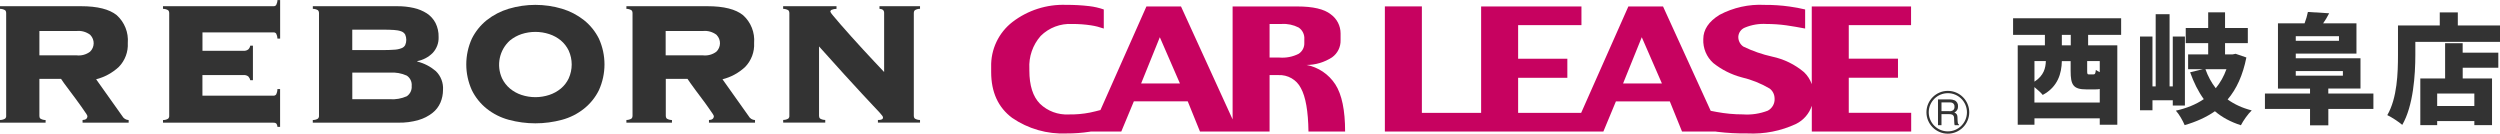
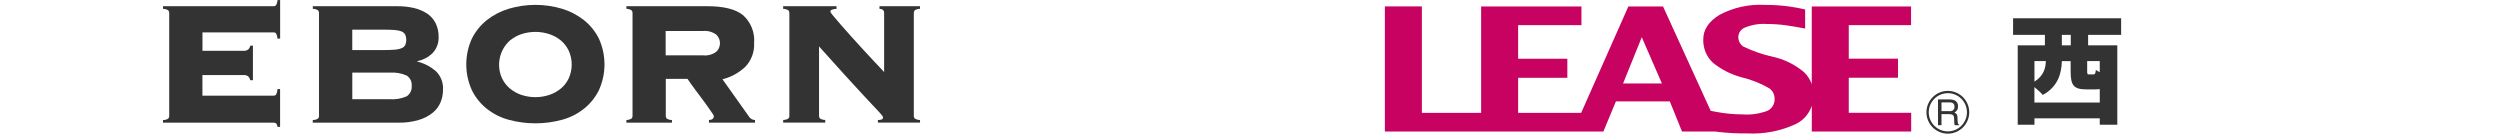
<svg xmlns="http://www.w3.org/2000/svg" height="32.51" viewBox="0 0 608 32.51" width="608">
  <g fill="#333">
-     <path d="m9.82 28.84c.38.23.82.36 1.27.35v.64h-11.09v-.65c.45 0 .89-.12 1.27-.35.16-.17.25-.39.23-.62v-25.09c0-.23-.08-.45-.23-.62-.39-.23-.82-.35-1.27-.35v-.64h19.71c3.98 0 6.88.73 8.68 2.18 1.9 1.71 2.9 4.22 2.69 6.77.12 2.15-.67 4.26-2.18 5.81-1.56 1.45-3.46 2.49-5.52 3.01l6.35 8.94c.31.58.91.95 1.56.98v.64h-11.21v-.65c.8-.04 1.18-.36 1.18-.98-.1-.27-.25-.53-.43-.76-.28-.42-.64-.94-1.07-1.55s-.91-1.28-1.42-1.96-1.03-1.37-1.51-2.02-.9-1.23-1.28-1.72c-.35-.51-.58-.85-.7-1.02h-5.27v9.04c-.01.23.07.46.24.63zm8.81-15.38c1.16.13 2.32-.18 3.26-.88 1.15-1.09 1.19-2.9.1-4.05-.03-.03-.07-.07-.1-.1-.94-.69-2.1-1.01-3.26-.89h-9.05v5.92z" />
    <path d="m60.85 19.49c-.06-.33-.22-.64-.45-.89-.33-.26-.75-.38-1.16-.34h-10.01v5.01h17.28c.25.01.5-.1.65-.3.2-.41.31-.86.31-1.31h.65v9.2h-.65c0-.31-.12-.62-.31-.86-.19-.12-.42-.18-.65-.16h-26.87v-.64c.45 0 .89-.11 1.27-.35.16-.17.25-.39.24-.62v-25.11c0-.23-.08-.45-.24-.62-.38-.23-.82-.35-1.27-.35v-.64h26.88c.25.02.49-.09.65-.29.19-.38.3-.79.31-1.21h.65v9.38h-.65c-.01-.43-.12-.84-.31-1.22-.15-.2-.4-.31-.65-.29h-17.28v4.47h10.01c.42.04.84-.09 1.16-.36.24-.24.39-.55.45-.89h.65v8.4h-.66z" />
    <path d="m77.35 2.5c-.38-.23-.82-.35-1.27-.35v-.64h20.52c1.36-.01 2.72.13 4.04.43 1.13.25 2.21.7 3.18 1.32.88.58 1.6 1.38 2.09 2.31.53 1.06.79 2.24.76 3.43.06 1.45-.47 2.85-1.46 3.9-1.02 1.01-2.31 1.69-3.72 1.96v.11c1.66.41 3.2 1.21 4.5 2.32 1.23 1.19 1.87 2.87 1.75 4.58 0 1.06-.21 2.1-.62 3.07-.43.99-1.09 1.86-1.94 2.52-1.01.79-2.16 1.38-3.4 1.73-1.6.46-3.26.68-4.93.64h-20.78v-.64c.45 0 .89-.11 1.27-.35.16-.17.25-.39.24-.62v-25.1c0-.23-.08-.45-.24-.62zm15.65 9.68c1.15 0 2.1-.03 2.85-.09.61-.02 1.21-.14 1.78-.36.38-.13.71-.4.91-.75.36-.82.36-1.76 0-2.58-.21-.35-.53-.62-.91-.76-.57-.21-1.17-.32-1.78-.35-.76-.05-1.71-.08-2.85-.08h-7.33v4.96h7.33zm1.83 11.95c1.4.1 2.81-.15 4.1-.72.82-.56 1.28-1.52 1.19-2.51.1-.99-.36-1.96-1.19-2.51-1.28-.58-2.69-.83-4.1-.73h-9.15v6.46h9.15z" />
    <path d="m136.69 2.13c1.94.58 3.74 1.52 5.33 2.77 1.53 1.22 2.77 2.76 3.64 4.51 1.8 3.97 1.8 8.53 0 12.51-.86 1.76-2.11 3.3-3.64 4.52-1.57 1.25-3.39 2.17-5.33 2.69-4.25 1.15-8.73 1.15-12.97 0-1.94-.52-3.76-1.44-5.34-2.69-1.53-1.22-2.77-2.76-3.63-4.52-1.8-3.98-1.8-8.53 0-12.51.87-1.75 2.11-3.29 3.63-4.51 1.59-1.25 3.4-2.19 5.34-2.77 4.23-1.26 8.74-1.26 12.97 0zm-9.85 6.16c-1.02.34-1.96.86-2.8 1.53-2.61 2.32-3.39 6.07-1.94 9.24.46.96 1.12 1.81 1.94 2.49.83.68 1.78 1.21 2.8 1.54 2.19.72 4.54.72 6.73 0 1.02-.33 1.98-.86 2.81-1.54.82-.68 1.48-1.53 1.93-2.49.97-2.15.97-4.61 0-6.75-.46-.96-1.12-1.81-1.93-2.49-.84-.68-1.79-1.2-2.81-1.53-2.19-.71-4.54-.71-6.73 0z" />
    <path d="m162.15 28.84c.38.23.82.35 1.27.35v.64h-11.08v-.65c.44 0 .88-.12 1.25-.35.16-.16.25-.39.24-.62v-25.09c0-.23-.08-.45-.24-.62-.38-.23-.81-.35-1.25-.35v-.64h19.7c3.99 0 6.88.73 8.67 2.18 1.91 1.71 2.9 4.22 2.69 6.77.12 2.15-.67 4.26-2.17 5.81-1.55 1.46-3.45 2.49-5.52 3.01l6.35 8.94c.31.58.9.95 1.56.98v.64h-11.2v-.65c.79-.04 1.19-.36 1.19-.98-.11-.27-.26-.52-.44-.76-.29-.42-.65-.94-1.08-1.55s-.9-1.28-1.43-1.96-1.01-1.37-1.51-2.02-.9-1.23-1.25-1.72-.59-.85-.7-1.02h-5.28v9.04c0 .23.08.46.24.63zm8.8-15.38c1.16.13 2.32-.18 3.26-.88 1.15-1.1 1.19-2.91.09-4.06-.03-.03-.06-.06-.09-.09-.94-.69-2.1-1.01-3.26-.89h-9.06v5.92z" />
    <path d="m191.73 2.5c-.39-.23-.83-.35-1.27-.35v-.64h12.98v.64c-.42 0-.83.08-1.22.25-.17.09-.28.26-.29.45.19.35.42.68.7.98.47.57 1.07 1.29 1.83 2.15s1.61 1.82 2.55 2.88 1.91 2.13 2.89 3.18c.97 1.06 1.9 2.07 2.8 3.01s1.67 1.77 2.32 2.46v-14.39c0-.61-.37-.93-1.13-.98v-.64h9.86v.64c-.45 0-.89.12-1.27.35-.16.17-.25.39-.24.62v25.1c-.01.23.08.46.24.62.38.23.82.35 1.27.35v.64h-10.24v-.64c.34.03.68-.03 1-.16.15-.09.24-.25.24-.42-.01-.15-.07-.3-.16-.42-.22-.29-.45-.57-.7-.84-.36-.39-.89-.96-1.6-1.7-.7-.74-1.62-1.72-2.76-2.96s-2.57-2.79-4.25-4.63c-1.69-1.84-3.72-4.11-6.09-6.76v16.91c0 .23.08.46.24.62.38.23.82.35 1.27.35v.64h-10.23v-.64c.45 0 .89-.11 1.27-.35.16-.17.25-.39.23-.62v-25.08c0-.23-.08-.45-.24-.62z" />
  </g>
-   <path d="m317.71 15.8c2.21 0 4.38-.65 6.24-1.85 1.35-.96 2.13-2.53 2.08-4.18v-1.64c0-1.85-.89-3.59-2.4-4.66-1.6-1.27-4.31-1.9-8.14-1.9h-15.72v27.47l-12.55-27.47h-8.41l-11.18 25.19c-.71.2-1.57.4-2.57.62-1.69.33-3.41.48-5.14.45-2.6.14-5.14-.8-7.01-2.61-1.71-1.74-2.57-4.43-2.57-8.07v-.44c-.17-2.91.82-5.78 2.75-7.97 2.02-2.01 4.81-3.07 7.66-2.91 1.54-.01 3.07.1 4.59.33 1.06.16 2.1.43 3.1.78v-4.64c-1.14-.4-2.32-.67-3.52-.81-1.87-.22-3.75-.32-5.63-.31-4.69-.17-9.3 1.29-13.04 4.15-3.39 2.61-5.32 6.69-5.2 10.97v1.22c0 4.9 1.7 8.61 5.11 11.15 3.88 2.66 8.52 3.99 13.22 3.78 1.9.01 3.79-.13 5.67-.42.1-.02.19-.03.27-.05h7.38l3.05-7.33h13.11l2.97 7.33h16.93v-13.72h2.12c2.29-.12 4.45 1.11 5.49 3.16 1.17 2.11 1.78 5.64 1.85 10.56h8.91c0-5.17-.79-8.99-2.37-11.45-1.61-2.48-4.15-4.2-7.06-4.75zm-40.19 4.5 4.55-11.25 4.89 11.25h-9.45zm39.69-9.91c.06 1.09-.48 2.12-1.39 2.7-1.42.72-3.02 1.03-4.61.91h-2.45v-8.17h2.96c1.42-.09 2.83.21 4.1.86.95.63 1.48 1.72 1.39 2.86z" fill="#c70260" />
  <path d="m449.62 27.44v-8.53h11.97v-4.64h-11.97v-8.16h15.15v-4.54h-24.15v18.89c-.39-1.1-1.03-2.1-1.88-2.91-2.23-1.88-4.89-3.18-7.74-3.78-2.43-.54-4.79-1.36-7.03-2.45-.8-.55-1.26-1.48-1.21-2.45.08-.97.7-1.8 1.6-2.16 1.66-.69 3.45-.99 5.24-.88 1.61 0 3.23.11 4.83.33 1.53.23 3.04.48 4.58.78v-4.64c-1.25-.3-2.52-.54-3.79-.71-2.02-.28-4.05-.42-6.09-.4-3.8-.2-7.58.64-10.94 2.42-2.63 1.62-3.95 3.6-3.95 5.91-.1 2.2.79 4.34 2.43 5.81 2.04 1.63 4.4 2.81 6.92 3.48 2.39.56 4.68 1.48 6.8 2.73.74.56 1.17 1.43 1.19 2.36.1 1.25-.55 2.43-1.66 3.02-1.93.74-4 1.05-6.06.9-2.13 0-4.26-.2-6.36-.59-.52-.1-1-.19-1.46-.28l-11.59-25.38h-8.43l-11.48 25.88h-15.33v-8.53h11.97v-4.64h-11.97v-8.17h15.4v-4.54h-24.4v25.88h-14.41v-25.89h-9v30.43h53.14l3.05-7.33h13.11l2.97 7.33h8.14c.16.03.3.04.47.07 2.42.29 4.86.42 7.3.39 4.08.2 8.14-.59 11.83-2.32 1.81-.9 3.18-2.48 3.82-4.4v6.26h24.17v-4.55h-15.16zm-54.89-7.14 4.55-11.25 4.9 11.25z" fill="#c70260" />
  <path d="m473.7 32.51c-2.87-.01-5.2-2.35-5.19-5.22s2.35-5.2 5.22-5.19 5.19 2.35 5.19 5.22c-.01 2.87-2.35 5.19-5.22 5.19zm.03-9.85c-2.57 0-4.65 2.06-4.66 4.63 0 2.57 2.06 4.65 4.63 4.66 2.57 0 4.65-2.06 4.66-4.63 0-2.57-2.07-4.65-4.63-4.66z" fill="#333" />
  <path d="m471.32 24.17h2.85c.4 0 .79.07 1.16.22.57.26.92.86.86 1.48.04.63-.31 1.23-.89 1.49.22.08.41.22.56.4.14.24.22.51.2.79l.03.84c0 .18.02.36.06.53.03.17.13.31.28.39v.14h-1.04c-.03-.07-.06-.14-.07-.21-.02-.16-.04-.33-.04-.49l-.05-1.05c.02-.34-.15-.66-.44-.82-.24-.09-.49-.13-.74-.12h-1.88s0 2.68 0 2.68h-.85zm2.75 2.88c.32.02.64-.06.92-.24.25-.21.38-.53.34-.86.04-.37-.14-.73-.47-.92-.21-.1-.44-.14-.67-.13h-2.02s0 2.13 0 2.13h1.91z" fill="#333" />
  <path d="m507.83 8.48v2.54h7.1v19.32h-4.27v-1.56h-15.88v1.56h-4.07v-19.32h6.61v-2.54h-7.74v-4.04h26.28v4.04zm2.83 16.46v-3.29c-.32.06-.69.09-1.1.09h-2.17c-3.21 0-3.81-1.13-3.81-4.48v-2.4h-2.14c-.06 2.92-.92 6.24-4.65 8.23-.37-.49-1.24-1.27-2.02-1.91v3.75h15.88zm-15.88-10.08v5c2.31-1.5 2.71-3.32 2.77-5zm8.83-6.38h-2.17v2.54h2.17zm7.05 6.38h-3.06v2.37c0 .81.06.87.52.87h.95c.43 0 .55-.17.64-1.1.23.17.58.38.95.55z" fill="#333" />
-   <path d="m528.42 25.66v-1.27h-4.94v2.43h-3.03v-17.93h3.03v12.13h.78v-17.56h3.38v17.56h.78v-12.13h2.95v16.78h-2.95zm17.9-11.69c-.87 4.36-2.4 7.68-4.56 10.22 1.65 1.18 3.58 2.08 5.86 2.66-.9.84-2.08 2.51-2.63 3.61-2.51-.81-4.59-1.93-6.32-3.41-2.11 1.47-4.56 2.57-7.36 3.38-.43-1.04-1.36-2.69-2.14-3.52 2.6-.58 4.88-1.5 6.79-2.8-1.36-1.88-2.43-4.04-3.32-6.53l3.09-.75h-3.58v-3.61h4.88v-2.74h-5.46v-3.67h5.46v-3.81h4.1v3.81h5.54v3.67h-5.54v2.74h1.88l.69-.14 2.63.9zm-9.96 2.86c.61 1.7 1.44 3.26 2.51 4.62 1.1-1.33 1.96-2.86 2.6-4.62z" fill="#333" />
-   <path d="m577.22 26.5h-10.97v3.98h-4.45v-3.98h-10.97v-3.75h10.97v-1.21h-7.8v-15.86h6.47c.35-.92.66-1.96.81-2.77l5.17.32c-.46.92-.98 1.76-1.47 2.45h8.11v7.36h-14.76v1.13h15.74v7.36h-7.83v1.21h10.97v3.75zm-18.89-17.7v1.13h10.51v-1.13zm0 9.61h11.46v-1.13h-11.46z" fill="#333" />
-   <path d="m608 6.2v3.98h-20.59v3.21c0 4.82-.49 12.36-3.18 16.98-.78-.69-2.66-1.93-3.64-2.37 2.43-4.16 2.6-10.37 2.6-14.61v-7.19h10.16v-3.18h4.39v3.18h10.25zm-9.07 6.61h8.66v3.67h-8.66v2.6h7.13v11.35h-4.3v-.98h-9.04v.98h-4.1v-11.35h6.03v-8.58h4.27v2.31zm2.83 9.94h-9.04v3.03h9.04z" fill="#333" />
</svg>